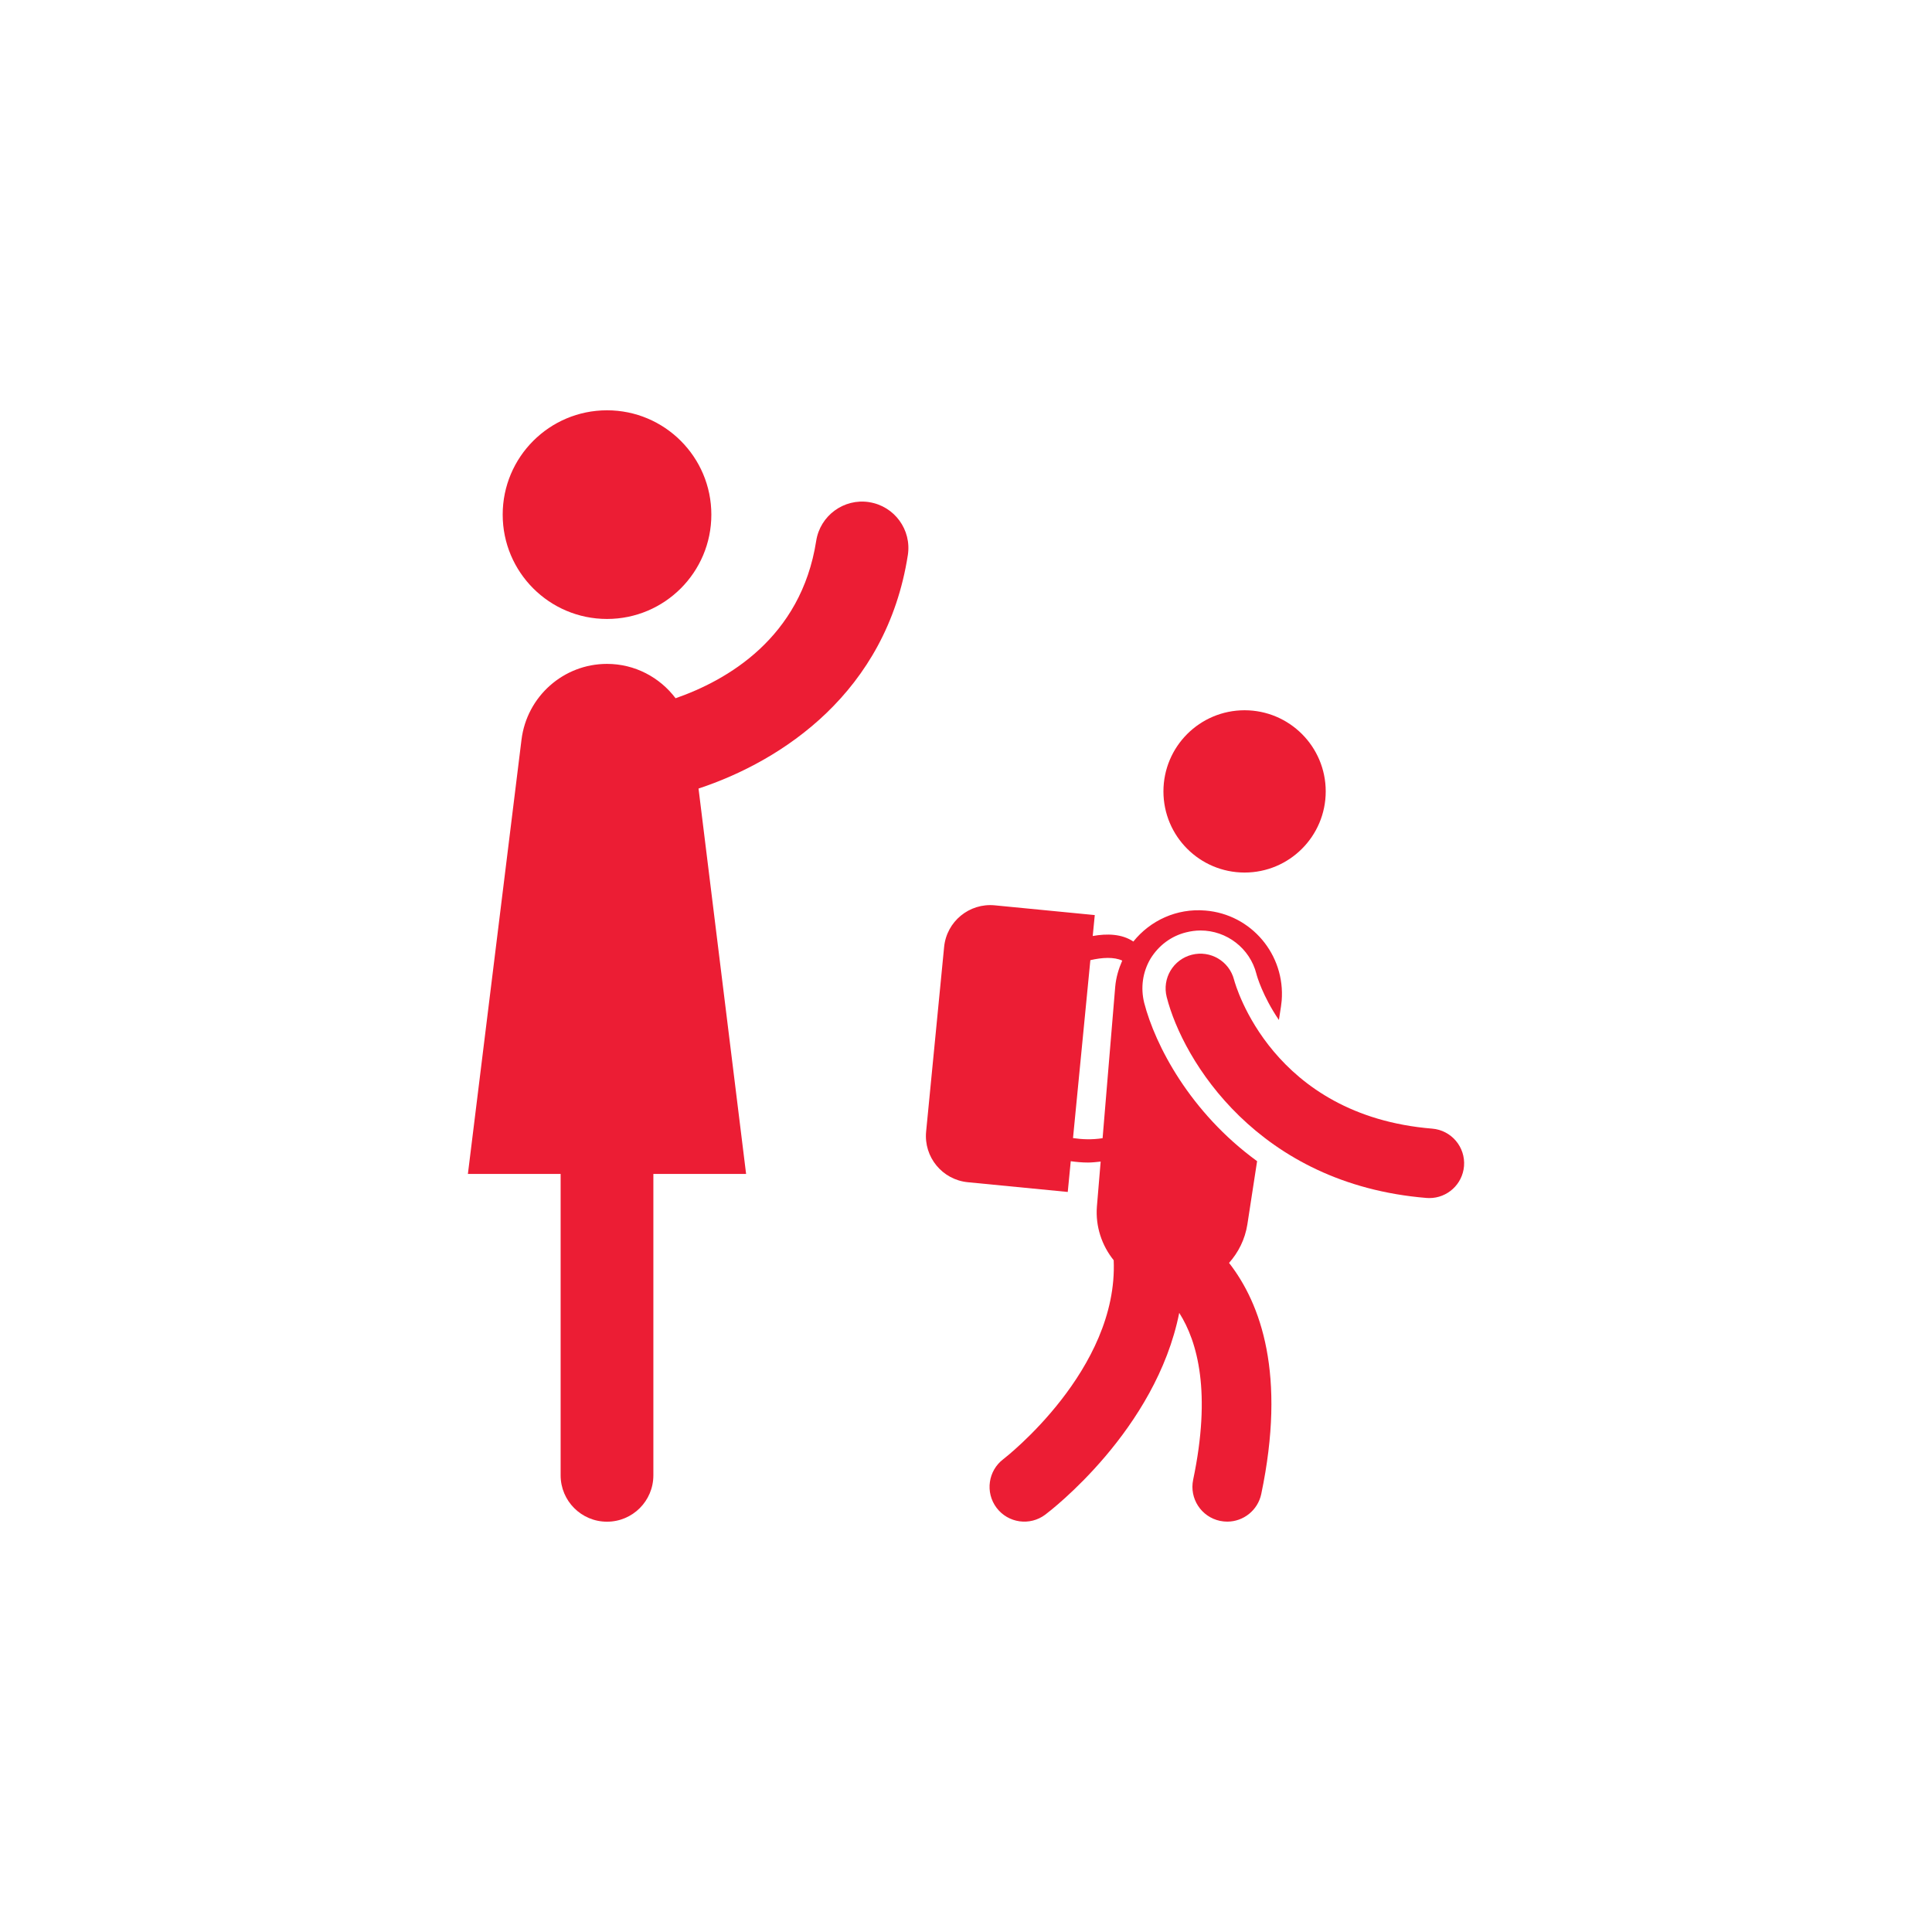
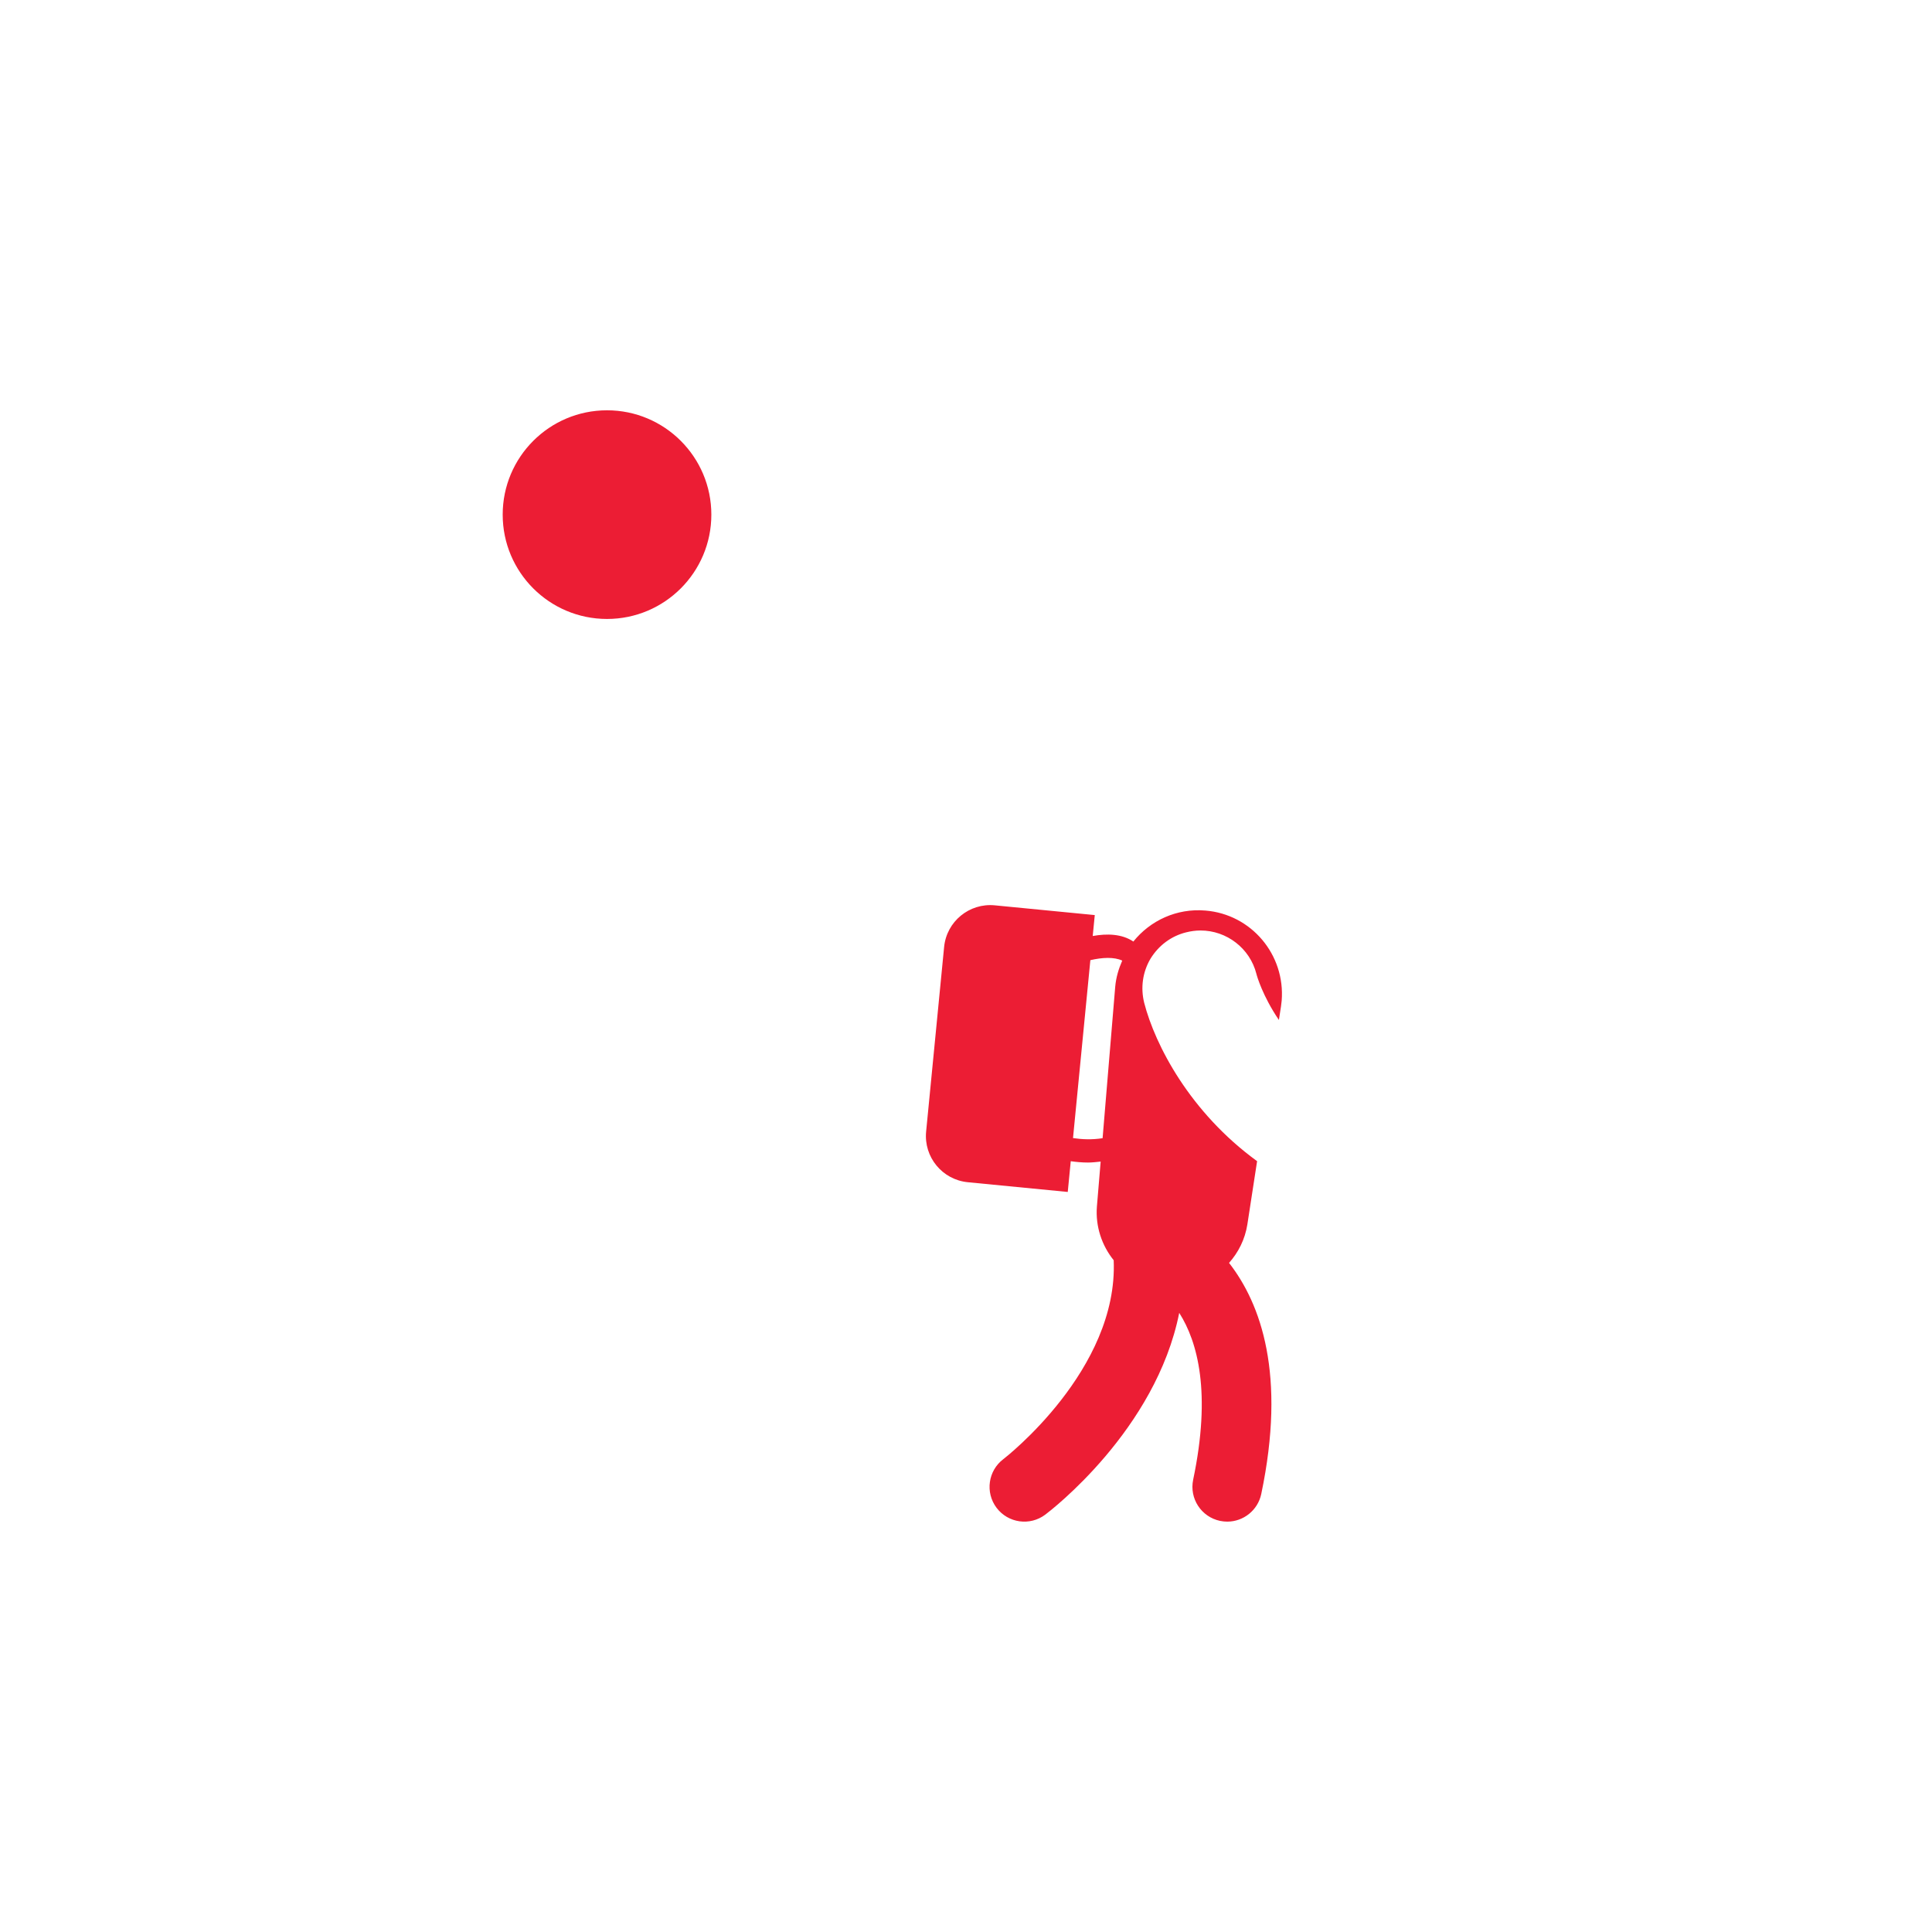
<svg xmlns="http://www.w3.org/2000/svg" id="Layer_1" height="300" viewBox="0 0 50 50" width="300">
  <g width="100%" height="100%" transform="matrix(0.6,0,0,0.6,10,10)">
    <g id="XMLID_233_">
-       <path id="XMLID_240_" d="m20.823 4.992c-1.086-.17-2.113.577-2.284 1.669-.654 4.202-3.862 6.022-6.066 6.79-.682-.903-1.757-1.482-2.958-1.482-1.876 0-3.457 1.403-3.688 3.272l-2.312 18.728h4v13c0 1.105.895 2 2 2s2-.895 2-2v-13h4l-2.052-16.623c3.602-1.19 8.105-4.143 9.028-10.069.17-1.091-.577-2.114-1.668-2.284z" fill="#ec1d34" fill-opacity="1" data-original-color="#000000ff" stroke="none" stroke-opacity="1" />
      <circle id="XMLID_239_" cx="9.516" cy="5.531" r="4.5" fill="#ec1d34" fill-opacity="1" data-original-color="#000000ff" stroke="none" stroke-opacity="1" />
      <path id="XMLID_236_" d="m37.136 36.148.42-2.73c-2.9-2.11-4.4-5.01-4.87-6.83-.16-.65-.07-1.32.27-1.9.35-.57.89-.98 1.54-1.14.2-.05.41-.08.62-.08 1.13 0 2.13.77 2.41 1.87.02.09.27.96.97 1.99l.09-.58c.01-.08.02-.17.03-.25.16-1.99-1.31-3.73-3.29-3.89-1.239-.106-2.383.433-3.108 1.337-.49-.333-1.139-.35-1.752-.239l.088-.903-4.313-.42c-1.099-.107-2.078.697-2.185 1.796l-.776 7.962c-.107 1.099.697 2.077 1.796 2.185l4.313.42.129-1.326c.234.033.48.057.745.057.175 0 .36-.021.545-.041l-.162 1.94c-.066.861.213 1.68.724 2.315.205 4.726-4.683 8.521-4.758 8.578-.66.498-.792 1.438-.295 2.099.499.663 1.44.794 2.101.297.231-.173 4.773-3.651 5.779-8.704.794 1.248 1.39 3.436.601 7.197-.17.811.35 1.606 1.16 1.776.104.021.207.032.31.032.695 0 1.318-.486 1.467-1.192 1.08-5.149-.012-8.197-1.389-9.968.403-.453.689-1.018.79-1.66zm-7.52-3.727.748-7.673c.516-.119 1.022-.145 1.375.019-.154.352-.268.727-.303 1.131l-.544 6.529c-.462.073-.895.052-1.276-.005z" fill="#ec1d34" fill-opacity="1" data-original-color="#000000ff" stroke="none" stroke-opacity="1" />
-       <path id="XMLID_235_" d="m45.107 32.015c-6.896-.565-8.477-6.165-8.545-6.423-.207-.799-1.018-1.281-1.822-1.077-.803.204-1.288 1.02-1.083 1.824.696 2.737 3.935 8.07 11.206 8.666.042.003.083.005.124.005.773 0 1.429-.593 1.494-1.377.067-.826-.547-1.55-1.373-1.618z" fill="#ec1d34" fill-opacity="1" data-original-color="#000000ff" stroke="none" stroke-opacity="1" />
-       <circle id="XMLID_234_" cx="37.016" cy="17.469" r="3.5" fill="#ec1d34" fill-opacity="1" data-original-color="#000000ff" stroke="none" stroke-opacity="1" />
+       <path id="XMLID_235_" d="m45.107 32.015z" fill="#ec1d34" fill-opacity="1" data-original-color="#000000ff" stroke="none" stroke-opacity="1" />
    </g>
  </g>
</svg>